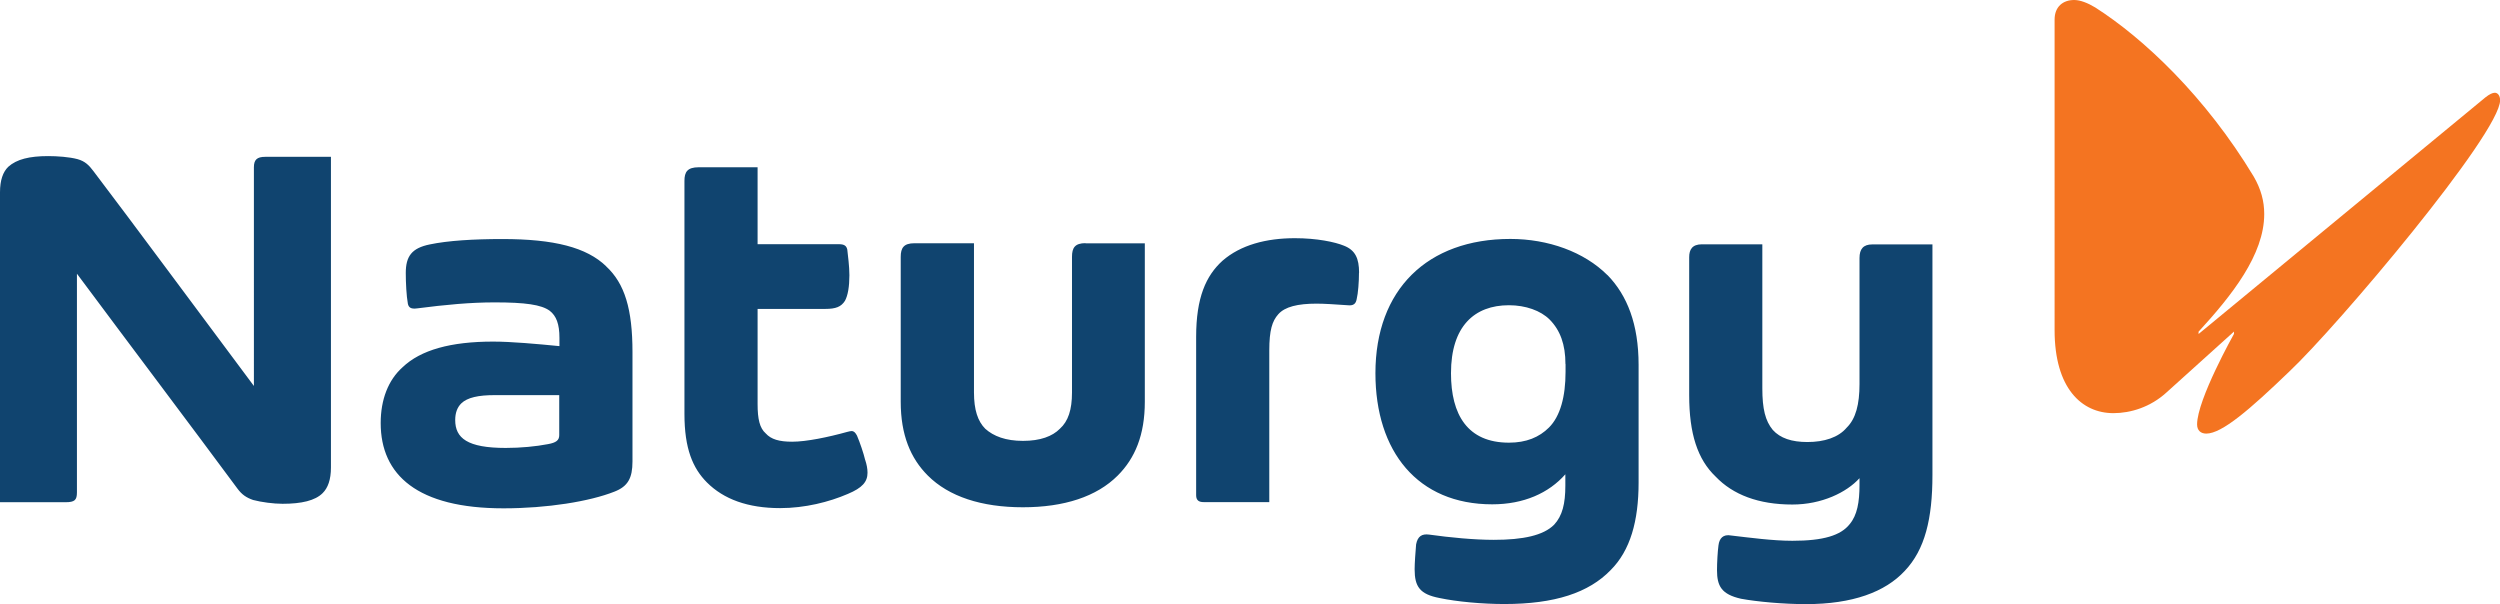
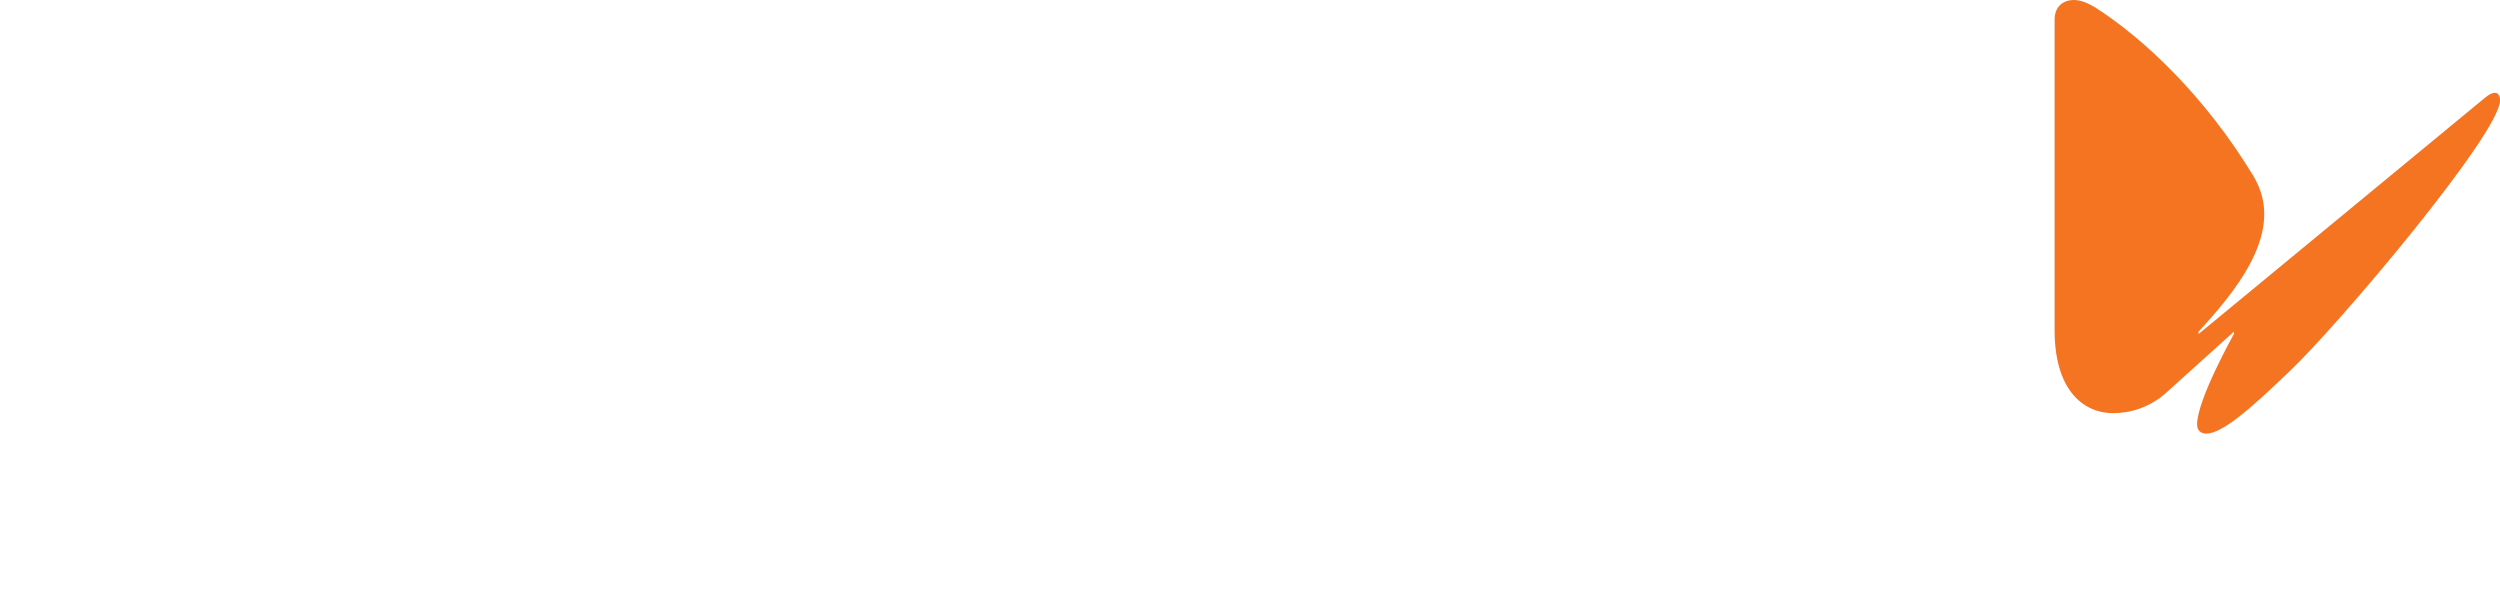
<svg xmlns="http://www.w3.org/2000/svg" id="Layer_2" data-name="Layer 2" viewBox="0 0 237.2 57.31">
  <defs>
    <style>
      .cls-1 {
        fill: #10446f;
        fill-rule: evenodd;
      }

      .cls-1, .cls-2 {
        stroke-width: 0px;
      }

      .cls-2 {
        fill: #f47421;
      }
    </style>
  </defs>
  <g id="Layer_1-2" data-name="Layer 1">
    <g id="Clip-Path:_Page_1" data-name="Clip-Path: Page 1">
      <g id="Page_1" data-name="Page 1">
-         <path id="Path_6" data-name="Path 6" class="cls-1" d="M57.5,25.26c1.78,1.64,2.51,4.08,2.51,8.15v10.37c0,1.58-.43,2.37-1.72,2.87-2.36.93-6.37,1.58-10.52,1.58-8.15,0-11.65-3.15-11.65-8.09,0-2.22.71-4.08,2.08-5.3,1.72-1.64,4.57-2.43,8.59-2.43,1.72,0,4.14.22,6.29.43v-.79c0-1.29-.29-2.08-.93-2.57-.79-.57-2.29-.79-5.22-.79-2.29,0-4.65.22-7.36.57-.57.08-.79-.08-.87-.43-.14-.77-.2-2-.2-2.93,0-1.58.56-2.36,2.28-2.71,1.72-.36,4.15-.51,6.87-.51,4.94,0,8.01.79,9.87,2.59h0ZM53.06,37.49h-6.15c-1.5,0-2.57.22-3.15.79-.38.38-.57.9-.57,1.57,0,1.72,1.15,2.65,4.79,2.65,1.44,0,2.87-.14,4.01-.36.77-.14,1.07-.36,1.07-.85v-3.8ZM25.17,14.88h6.23v29.48c0,1.15-.29,1.94-.79,2.43-.71.71-2,1.01-3.8,1.01-.85,0-2-.15-2.79-.36-.64-.22-1.07-.51-1.49-1.08-4.29-5.8-10.17-13.59-15.23-20.39v20.75c0,.73-.22.93-1.08.93H0v-29.4c0-1.15.28-1.94.79-2.43.79-.71,2-1.01,3.78-1.01.87,0,2.01.08,2.79.29.71.2,1.08.57,1.5,1.13,3.86,5.08,9.73,13.03,15.23,20.39V15.87c0-.71.29-.99,1.07-.99h0ZM82.09,43.64c.14.42.22.83.22,1.21,0,.87-.5,1.44-1.86,2.01-1.78.77-4.08,1.35-6.43,1.35-3.07,0-5.36-.85-6.94-2.43-1.35-1.35-2.14-3.21-2.14-6.51v-22.11c0-.85.28-1.29,1.36-1.29h5.58v7.3h7.72c.5,0,.71.15.79.51.06.57.2,1.57.2,2.43,0,1.07-.14,1.92-.42,2.43-.36.57-.87.77-1.86.77h-6.43v9.02c0,1.44.2,2.29.77,2.79.51.57,1.29.79,2.51.79,1.35,0,3.42-.43,5.22-.93.19-.05.33-.08.42-.08.22,0,.36.15.51.43.28.65.64,1.72.77,2.29h0ZM183.35,23.17v21.9c0,4.15-.71,7.08-2.63,9.1-1.86,2-4.94,3.15-9.38,3.15-2.08,0-4.57-.22-6.15-.51-1.86-.42-2.28-1.21-2.28-2.71,0-.71.06-1.78.14-2.36.08-.65.43-1.08,1.21-.93,1.72.2,3.94.5,5.8.5,2.93,0,4.59-.5,5.44-1.58.71-.85.93-2.08.93-3.72v-.64c-1.22,1.35-3.58,2.5-6.37,2.5-3.21,0-5.64-.93-7.28-2.65-1.72-1.64-2.51-4.08-2.51-7.72v-13.1c0-.71.28-1.22,1.21-1.22h5.73v13.67c0,1.94.28,3.08.99,3.94.71.79,1.8,1.15,3.29,1.15,1.58,0,2.94-.43,3.72-1.36.87-.85,1.22-2.22,1.22-4.14v-11.96c0-.85.36-1.29,1.21-1.29h5.72ZM152.53,26.11c1.86,1.92,2.94,4.65,2.94,8.51v11.16c0,3.66-.79,6.45-2.65,8.31-2.08,2.15-5.3,3.22-10.09,3.22-2.08,0-4.49-.22-6.15-.57-1.86-.36-2.36-1.07-2.36-2.73,0-.57.08-1.64.14-2.36.15-.79.57-1.01,1.22-.93,2,.28,4.29.5,6.15.5,2.79,0,4.71-.42,5.72-1.43.79-.85,1.07-2,1.07-3.72v-1.07c-1.57,1.78-3.94,2.85-6.94,2.85-7.07,0-11.08-5.01-11.08-12.44,0-7.95,4.94-12.74,12.8-12.74,3.58,0,7,1.22,9.22,3.44h0ZM148.53,34.54c0-1.86-.5-3.21-1.5-4.22-.85-.85-2.28-1.36-3.86-1.36-3.29,0-5.5,2.01-5.5,6.45,0,3.94,1.57,6.59,5.5,6.59,1.64,0,2.87-.51,3.8-1.44,1.07-1.07,1.57-2.93,1.57-5.28v-.73ZM102.98,23.09h5.64v15.03c0,3.15-.93,5.36-2.57,7-2,2-5.08,3.01-9,3.01s-7.02-1.01-9.02-3.01c-1.64-1.64-2.57-3.86-2.57-7v-13.75c0-.85.29-1.29,1.29-1.29h5.66v14.16c0,1.64.36,2.73,1.07,3.44.79.71,1.94,1.15,3.58,1.15s2.79-.43,3.5-1.15c.79-.71,1.15-1.8,1.15-3.44v-12.88c0-.85.28-1.29,1.29-1.29h0ZM128.94,25.88c0,.85-.08,1.94-.22,2.51-.08.42-.29.64-.87.57-1.13-.08-2.22-.15-2.93-.15-1.78,0-3.01.29-3.64,1.01-.57.64-.85,1.5-.85,3.44v14.38h-6.23c-.43,0-.71-.15-.71-.65v-15.03c0-3.72.93-5.8,2.5-7.22,1.72-1.5,4.15-2.14,6.87-2.14,2.08,0,3.8.36,4.65.71,1.08.42,1.44,1.21,1.44,2.57h0Z" />
        <path id="Path_7" data-name="Path 7" class="cls-2" d="M235.84,9.22c.36-.28.65-.42.87-.42.28,0,.5.28.5.71,0,3.15-15.45,21.46-20.02,25.76-3.72,3.58-6.37,5.87-7.86,5.87-.51,0-.87-.29-.87-.87,0-2.36,3.5-8.59,3.5-8.59v-.22l-6.43,5.8c-1.5,1.36-3.36,1.94-5.01,1.94-3.01,0-5.58-2.36-5.58-7.87V1.86c0-1.22.79-1.86,1.86-1.86.57,0,1.29.28,2,.71,4.59,2.93,10.45,8.45,15.02,16.02.71,1.22,1.01,2.36,1.01,3.58,0,3.86-3.08,7.73-6.23,11.16v.22l27.24-22.47Z" />
      </g>
    </g>
  </g>
</svg>